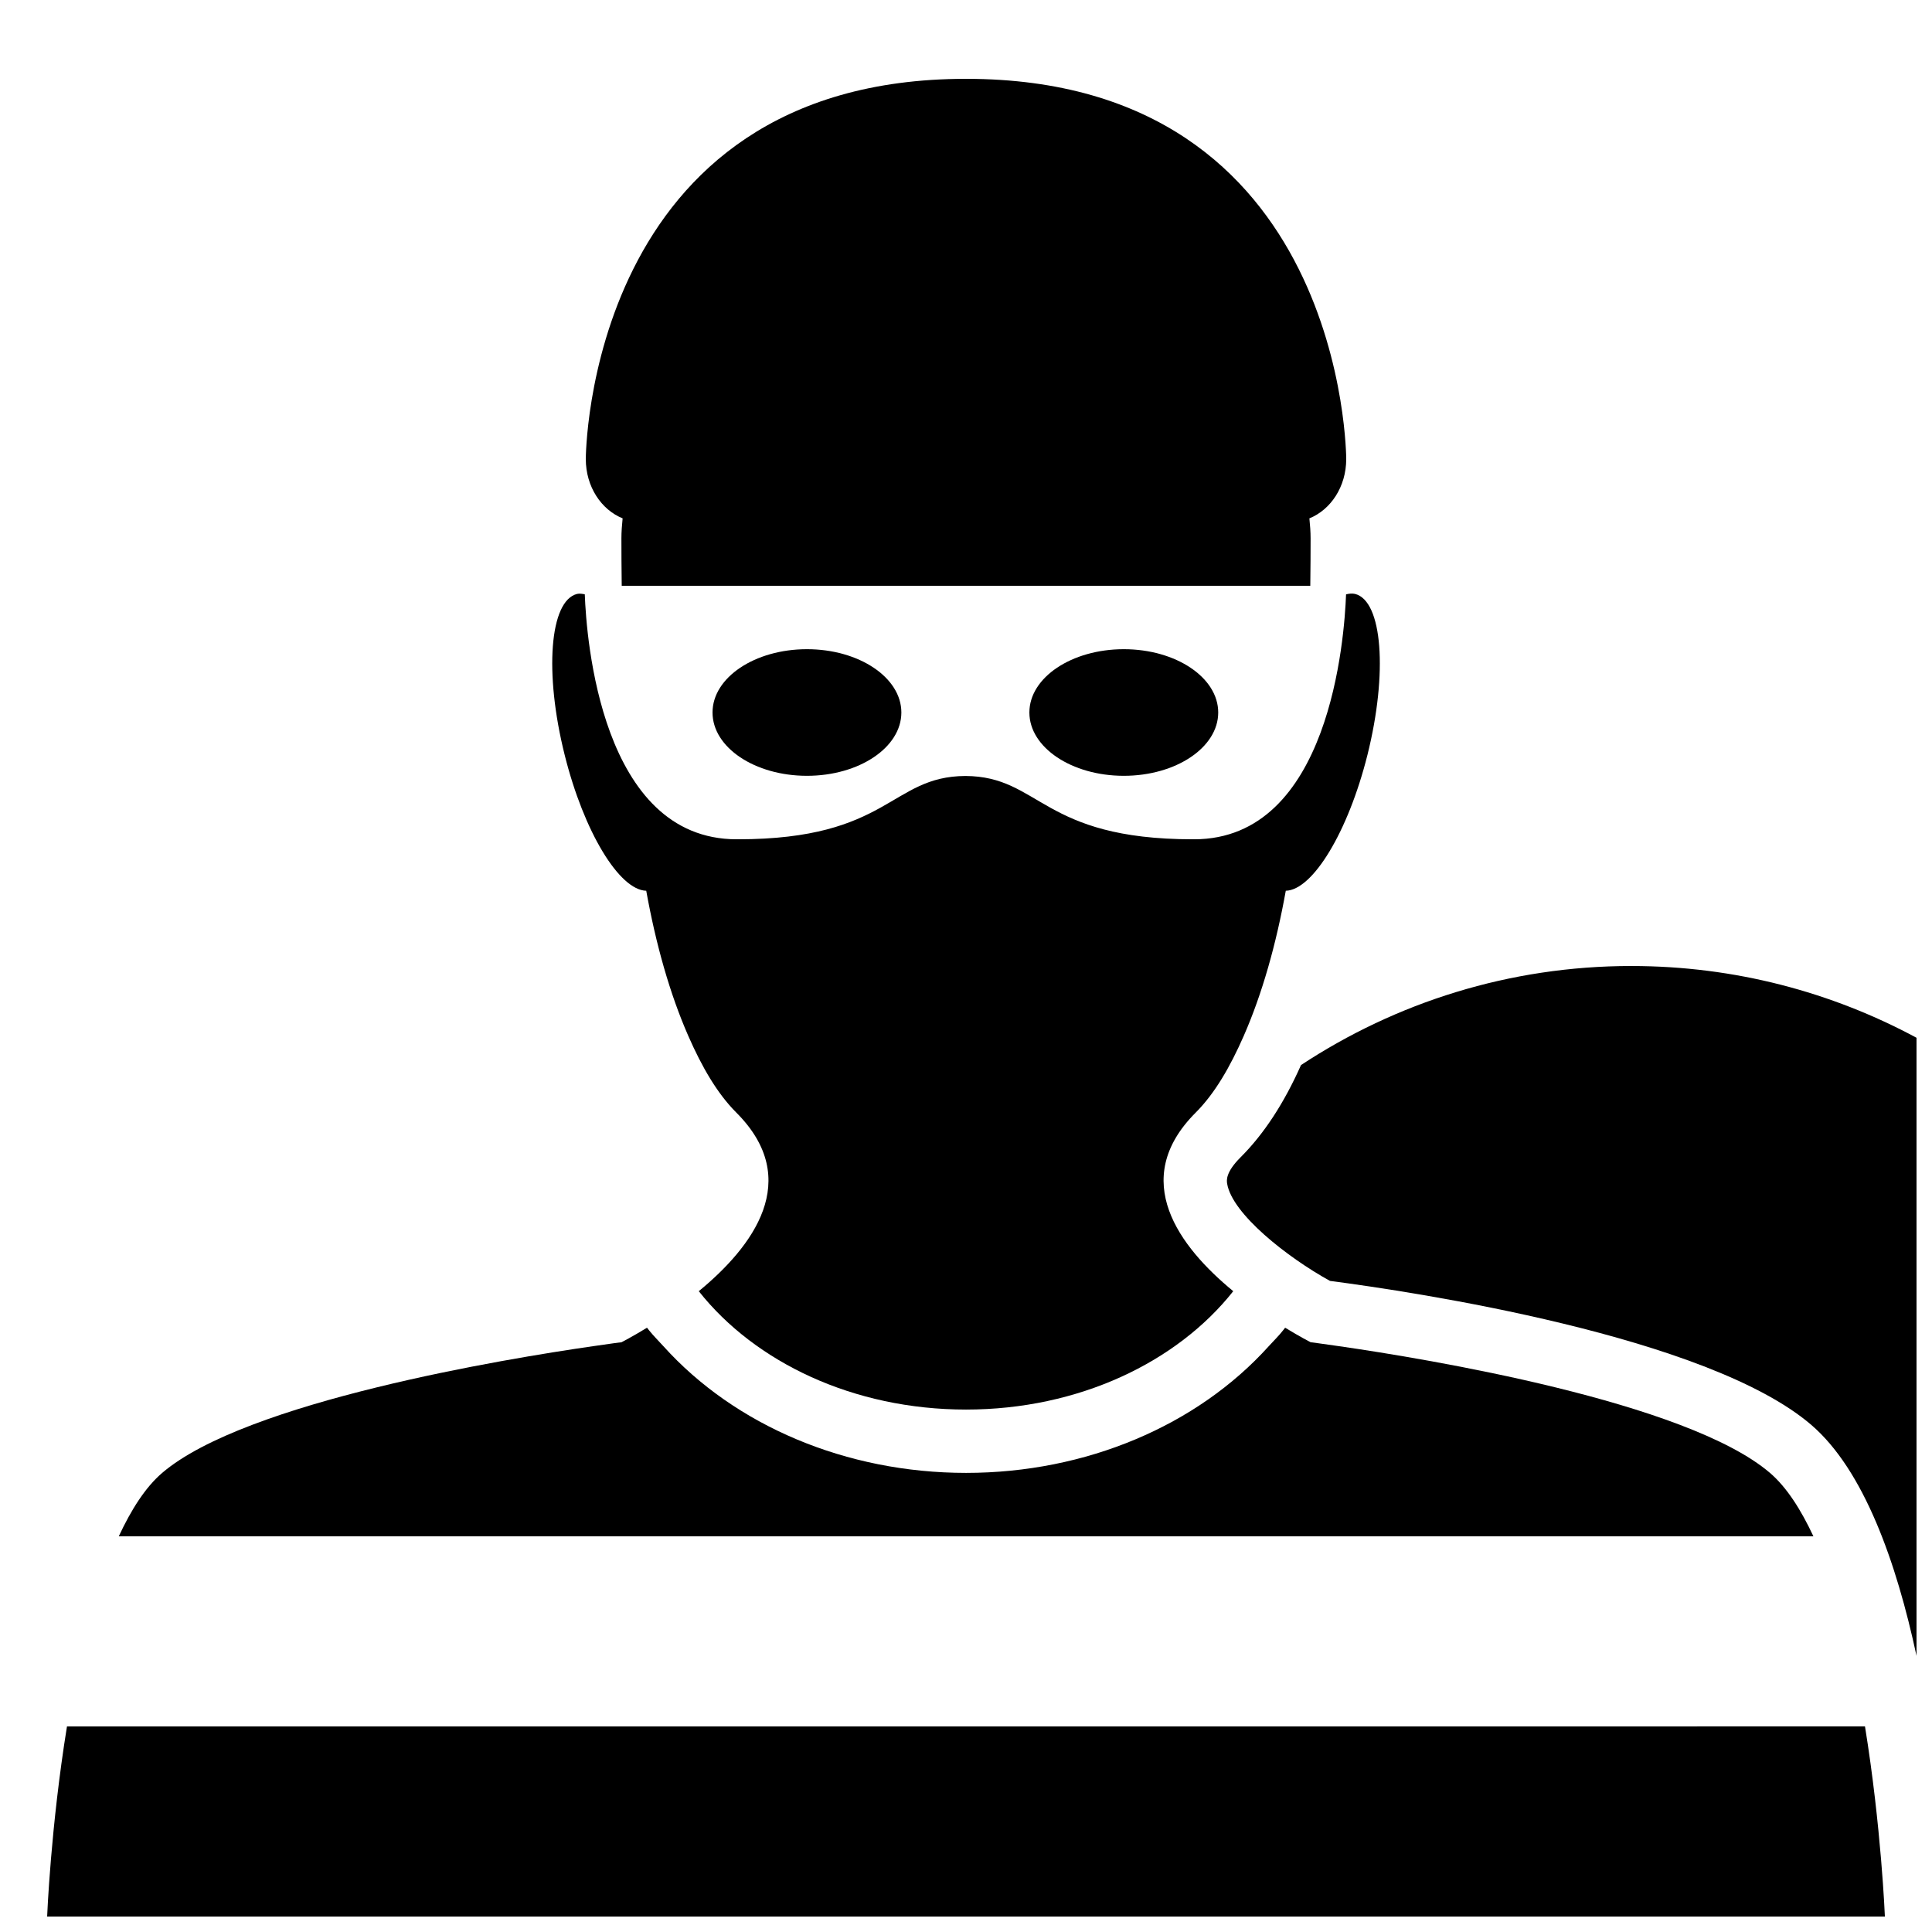
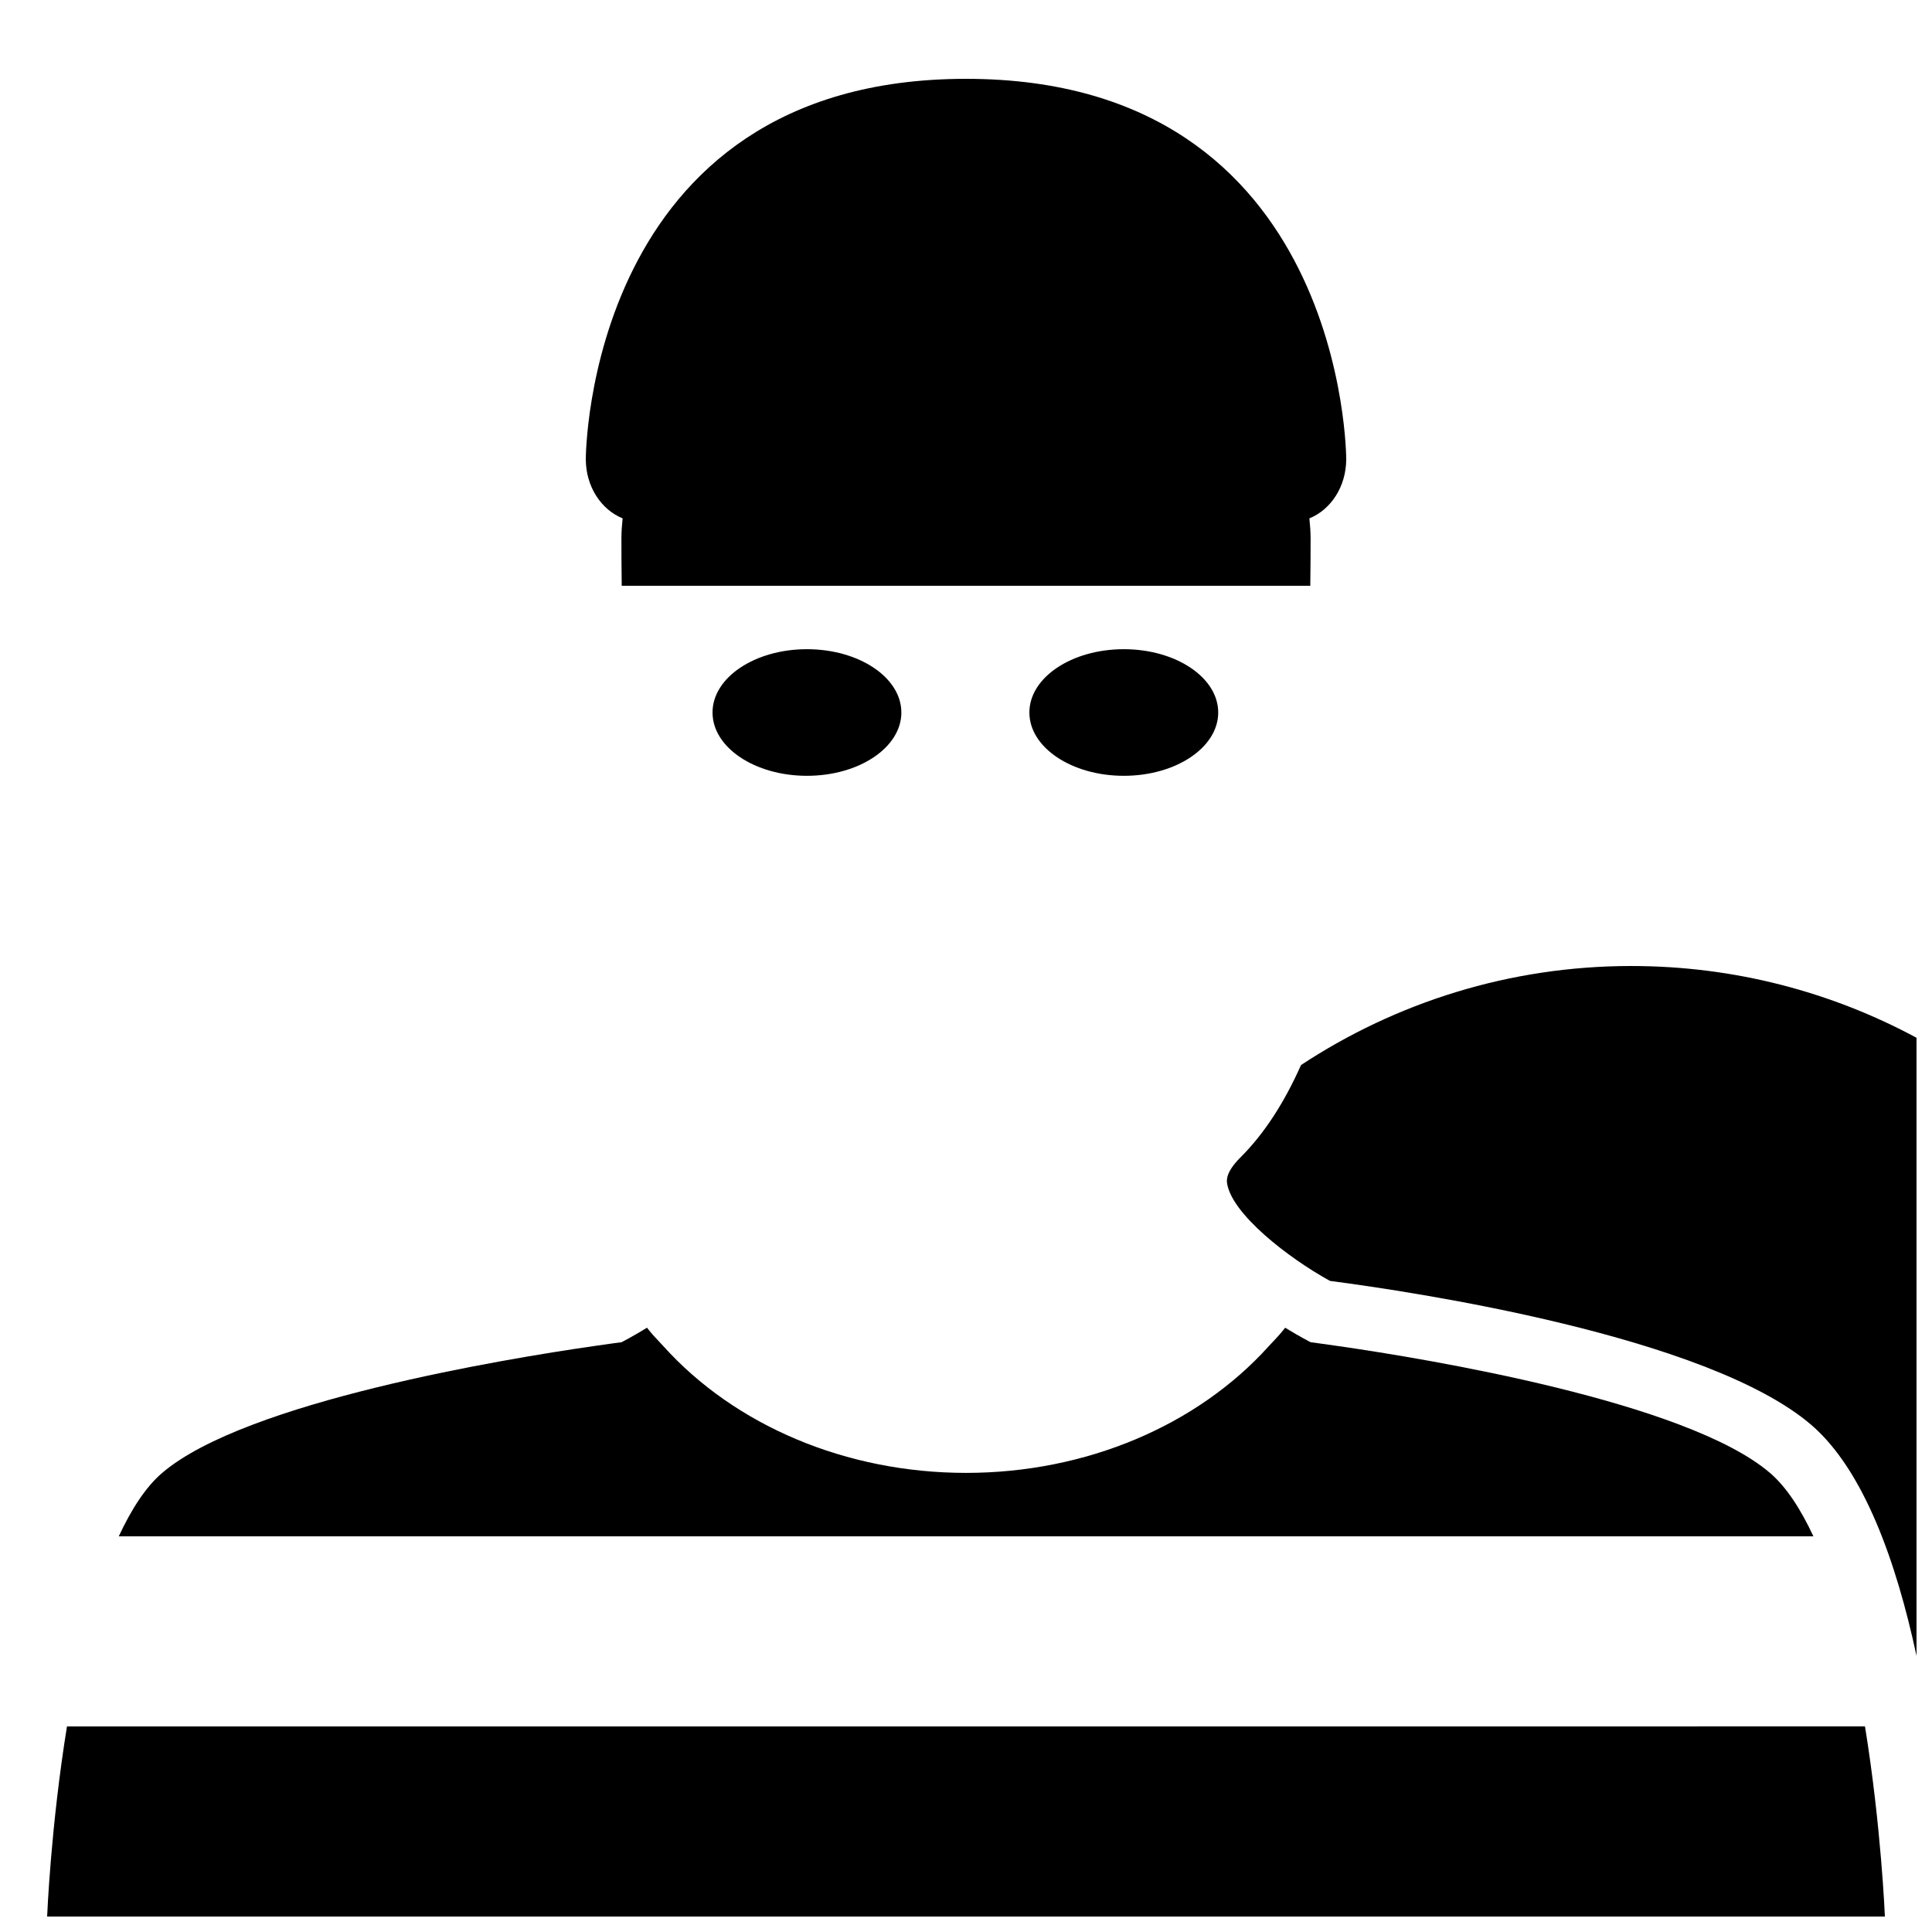
<svg xmlns="http://www.w3.org/2000/svg" width="800px" height="800px" version="1.1" viewBox="144 144 512 512">
  <defs>
    <clipPath id="b">
      <path d="m156 601h488v50.902h-488z" />
    </clipPath>
    <clipPath id="a">
      <path d="m469 400h182.9v183h-182.9z" />
    </clipPath>
  </defs>
-   <path d="m315.26 380.06c2.535 14.105 6.246 27.324 11.184 38.559 3.512 7.992 7.559 15.098 12.68 20.219 17.852 17.852 4.316 35.621-9.941 47.34 14.879 18.809 40.941 31.371 70.82 31.371 29.875 0 55.941-12.562 70.82-31.371-14.258-11.723-27.777-29.508-9.941-47.34 5.121-5.121 9.168-12.242 12.68-20.219 4.938-11.234 8.648-24.453 11.184-38.559 7.106-0.168 16.508-15.516 21.648-36.023 5.426-21.73 3.965-40.824-3.293-42.641-0.754-0.184-1.578-0.082-2.383 0.117-0.418 11.453-4.266 64.906-40.27 64.906-0.082 0-0.133-0.016-0.203-0.016-0.051 0-0.082 0.016-0.117 0.016-40.188 0-40.34-16.676-60.289-16.777-19.949 0.102-20.102 16.777-60.289 16.777-0.051 0-0.082-0.016-0.117-0.016-0.082 0-0.133 0.016-0.203 0.016-36.004 0-39.836-53.473-40.254-64.906v-0.016c-0.688-0.133-1.395-0.25-2.047-0.102-7.273 1.812-8.734 20.906-3.293 42.641 5.117 20.508 14.52 35.859 21.625 36.023z" />
  <path d="m382.87 332.82c0 9.266-11.203 16.777-25.02 16.777-13.82 0-25.023-7.512-25.023-16.777s11.203-16.777 25.023-16.777c13.816 0 25.02 7.512 25.02 16.777" />
  <path d="m466.84 332.82c0 9.266-11.203 16.777-25.02 16.777-13.82 0-25.023-7.512-25.023-16.777s11.203-16.777 25.023-16.777c13.816 0 25.02 7.512 25.02 16.777" />
  <path d="m491.24 299.24c0.066-4.852 0.082-9.219 0.082-12.594 0-1.68-0.133-3.461-0.32-5.273 5.644-2.285 9.762-8.367 9.762-15.723 0 0 0-100.76-100.76-100.76s-100.76 100.76-100.76 100.76c0 7.356 4.113 13.434 9.758 15.719-0.184 1.812-0.32 3.609-0.32 5.273 0 3.375 0.016 7.742 0.082 12.594l91.242 0.004z" />
  <path d="m613.08 534.35c-22.102-18.941-91.207-30.277-114.13-33.586-4.703-0.688-7.625-1.059-7.625-1.059s-2.738-1.395-6.75-3.848l-0.57 0.723c-1.16 1.477-2.504 2.789-3.762 4.164-18.977 21.059-48.449 33.586-80.223 33.586-31.789 0-61.262-12.527-80.223-33.586-1.242-1.379-2.586-2.688-3.762-4.164l-0.57-0.723c-4.016 2.453-6.75 3.848-6.75 3.848s-2.922 0.352-7.625 1.059c-22.922 3.309-92.027 14.645-114.13 33.586-4.449 3.812-8.195 9.742-11.488 16.793h449.1c-3.297-7.051-7.059-12.98-11.492-16.793z" />
  <g clip-path="url(#b)">
    <path d="m161.75 601.52c-4.316 26.602-5.258 50.383-5.258 50.383l243.51-0.004h243.51s-0.957-23.781-5.273-50.383z" />
  </g>
  <g clip-path="url(#a)">
    <path d="m576.33 400c-32.344 0-62.406 9.691-87.547 26.25-4.5 10.109-9.824 18.273-16.039 24.469-3.996 3.996-3.66 6.129-3.543 6.938 1.293 8.027 15.922 19.547 27.258 25.797 22.152 2.887 100.01 14.559 127.53 38.137 13.988 12.008 22.605 36.508 27.91 61.23v-163.8c-22.504-12.113-48.215-19.016-75.57-19.016z" />
  </g>
</svg>